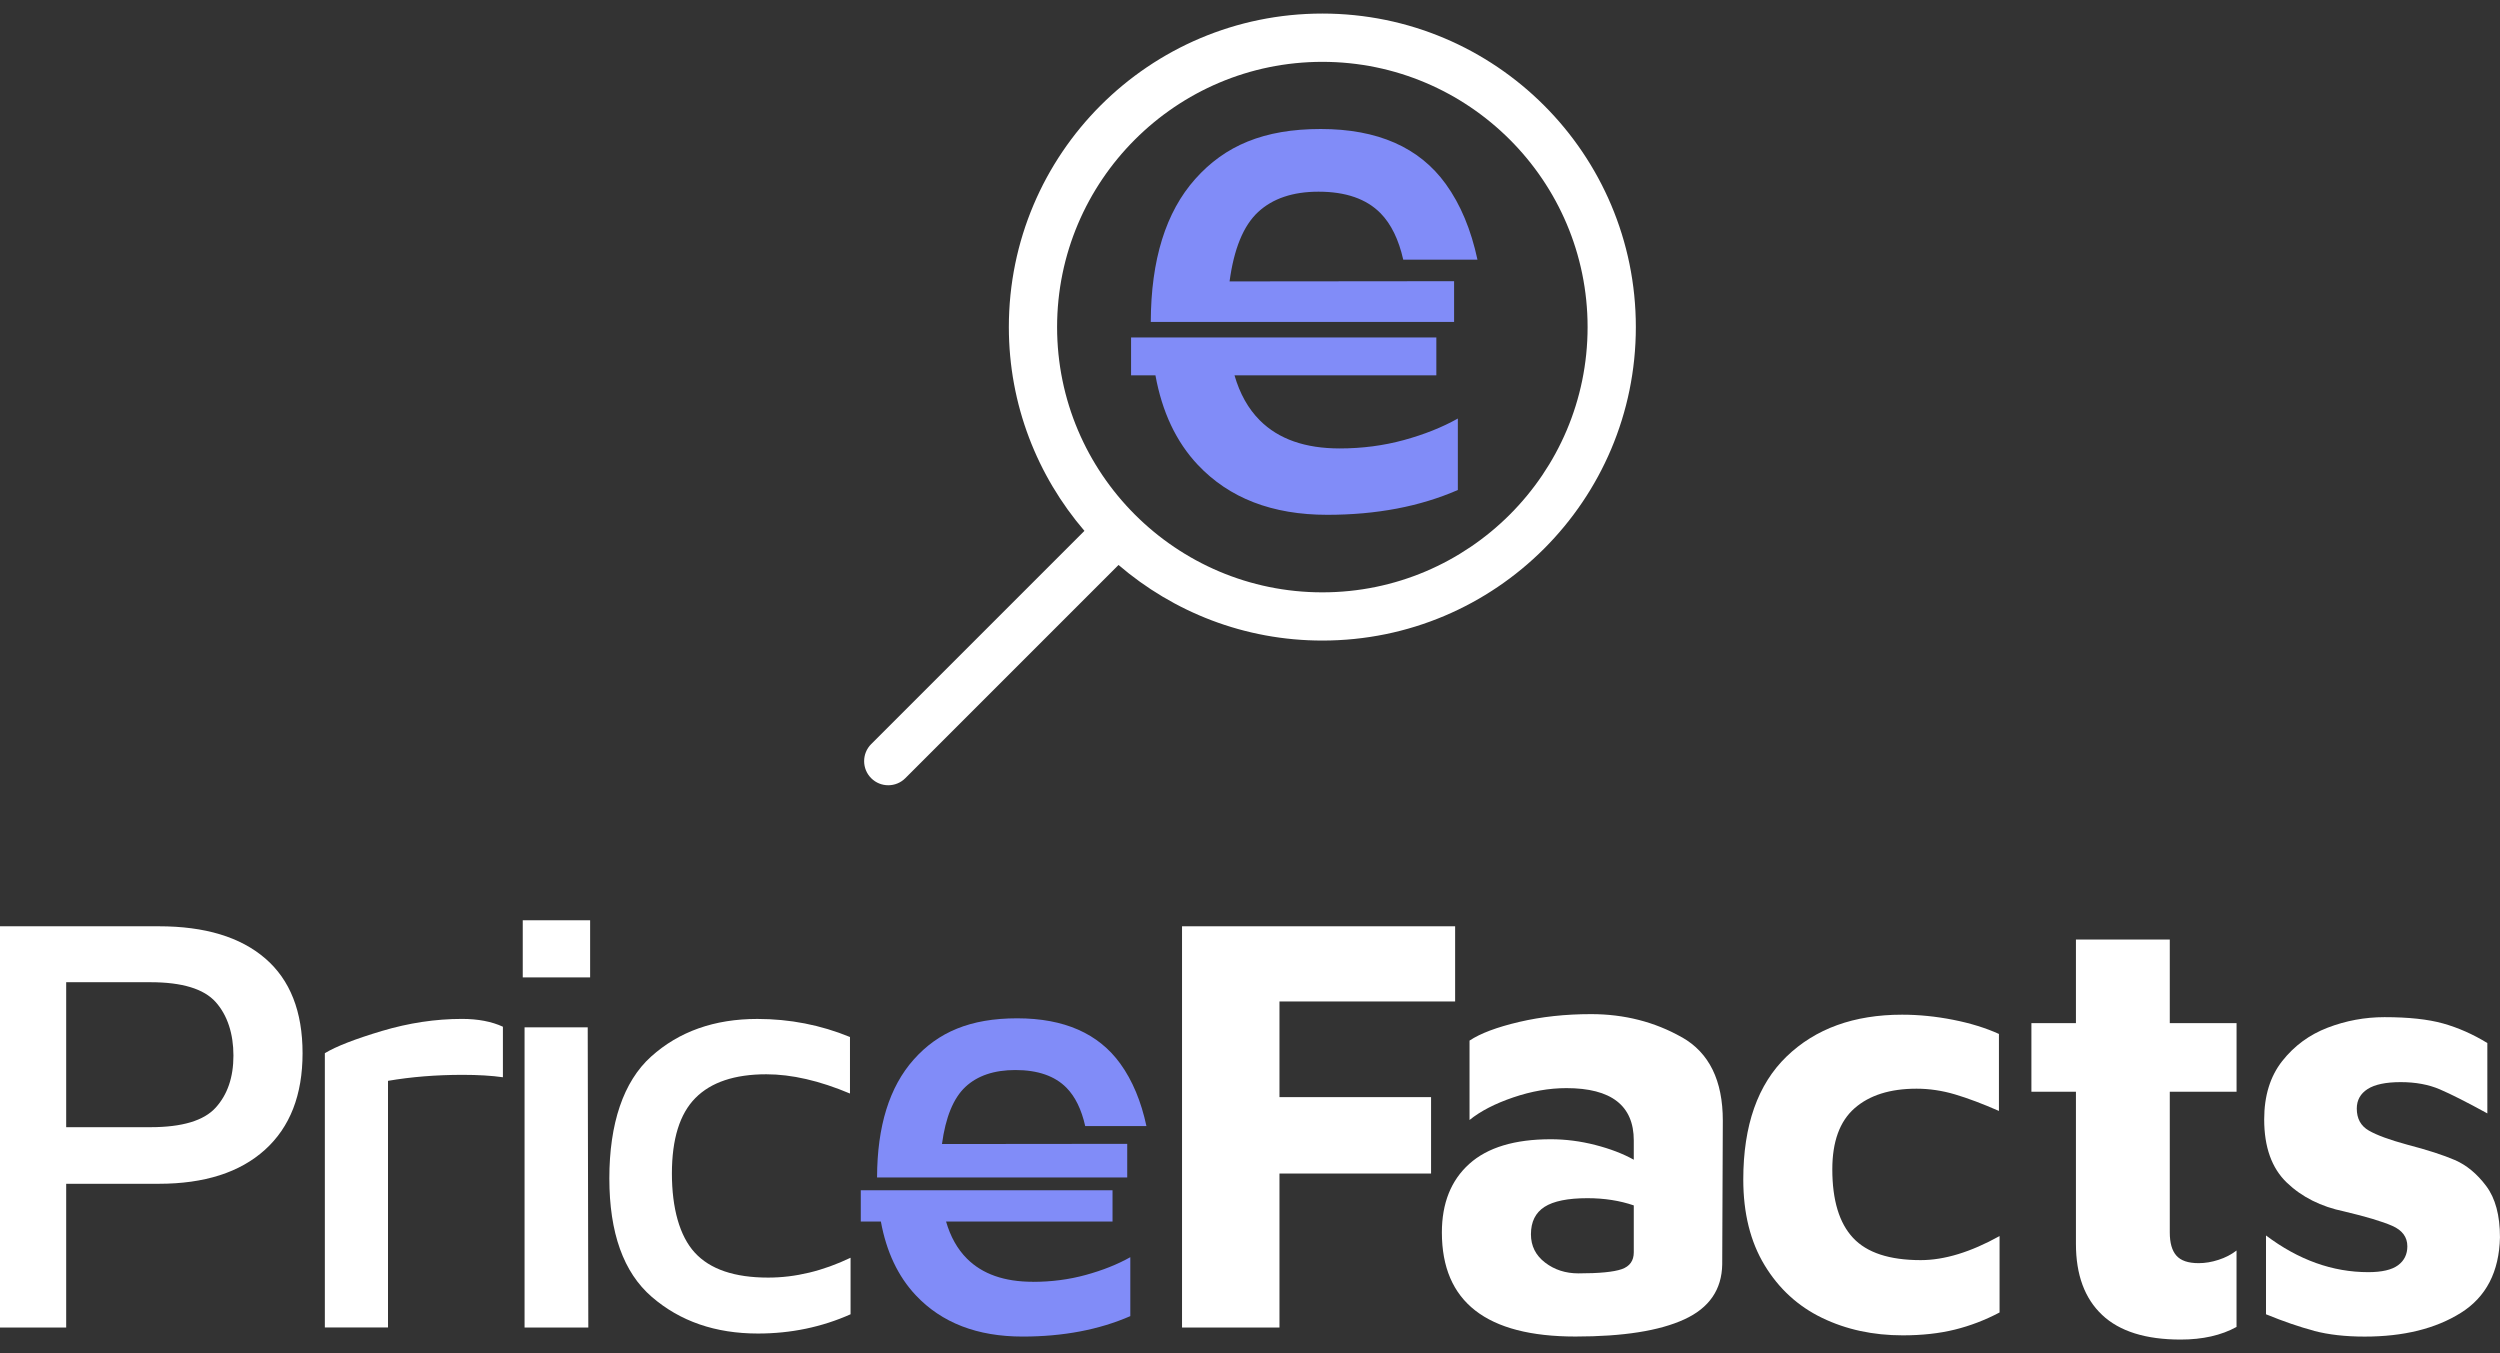
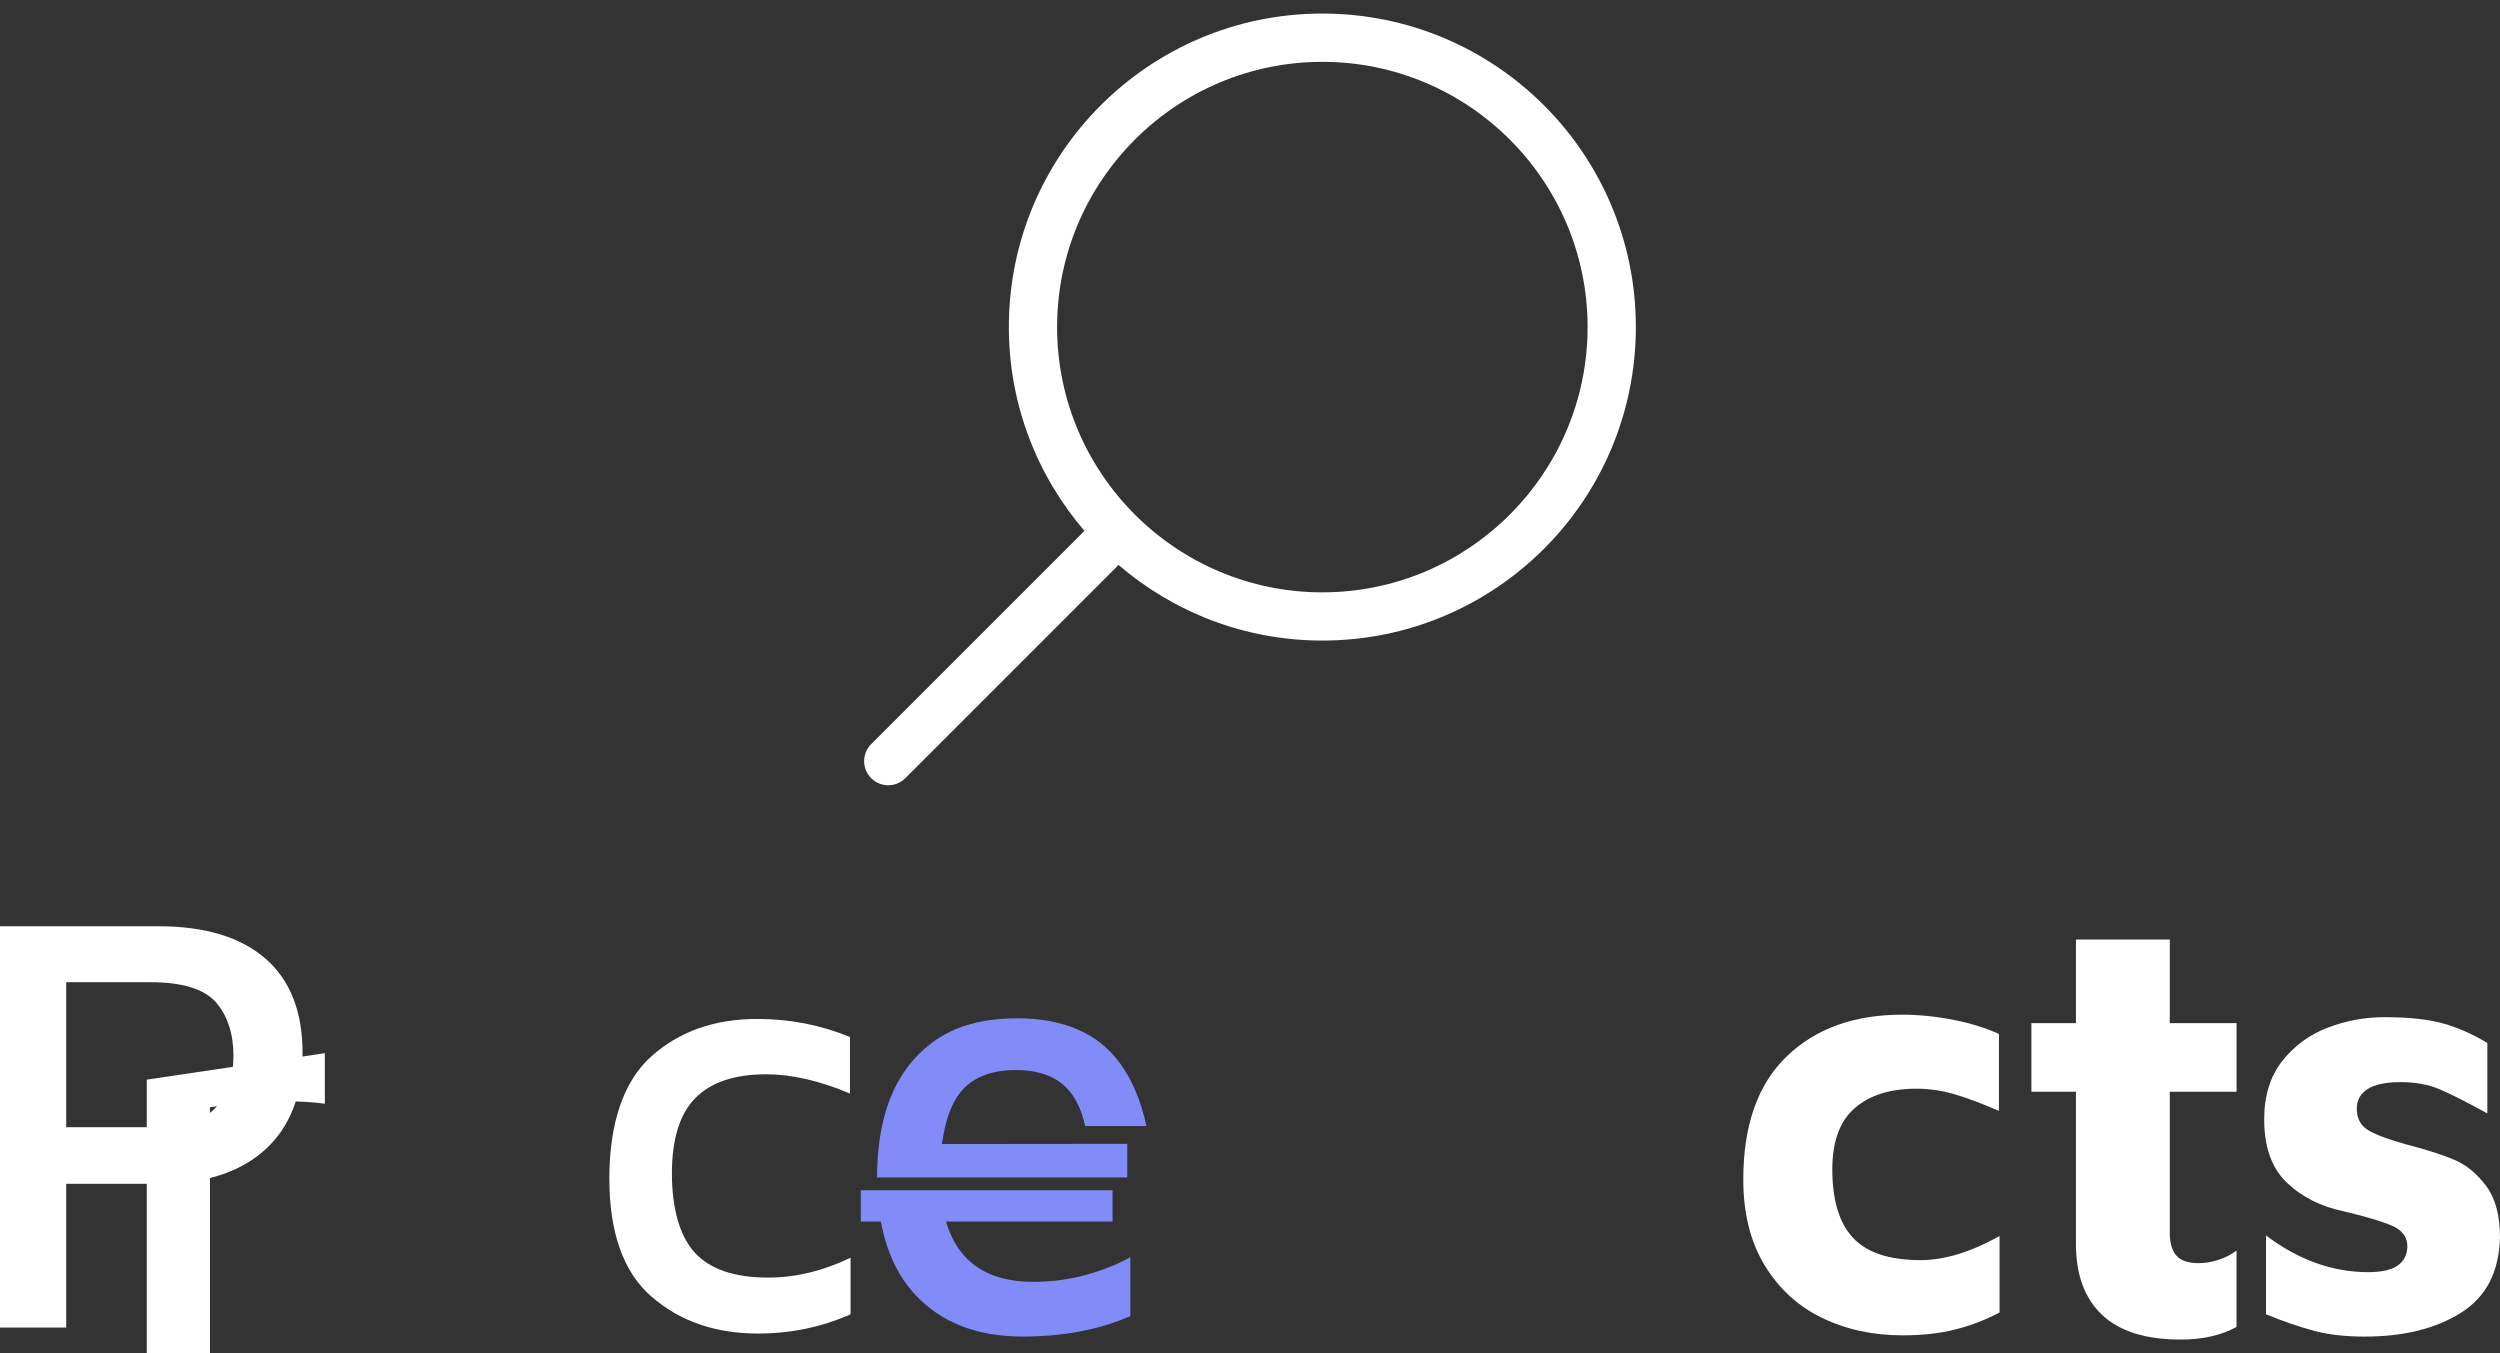
<svg xmlns="http://www.w3.org/2000/svg" id="a" viewBox="0 0 800 433">
  <rect x="0" y="0" width="800" height="433" fill="#333333" stroke="none" />
  <defs>
    <style>.b{fill:#fff;}.c{fill:#818cf8;}</style>
  </defs>
  <g>
    <path class="b" d="M21.18,424.8H0v-128.39H50.82c14.76,0,26.11,3.43,34.07,10.3,7.96,6.87,11.93,16.97,11.93,30.32s-4.01,23.65-12.03,30.9c-8.02,7.25-19.35,10.88-33.98,10.88H21.18v46.01Zm26.95-64.1c10.14,0,17.1-2.08,20.89-6.26,3.78-4.17,5.68-9.72,5.68-16.65s-1.9-12.9-5.68-17.13c-3.79-4.24-10.75-6.35-20.89-6.35H21.18v46.39h26.95Z" />
-     <path class="b" d="M103.95,337.02c3.59-2.18,9.69-4.55,18.29-7.12,8.6-2.56,17.13-3.85,25.6-3.85,5.13,0,9.5,.84,13.09,2.5v16.17c-3.59-.51-7.89-.77-12.9-.77-8.47,0-16.43,.64-23.87,1.92v78.92h-20.21v-87.78Z" />
-     <path class="b" d="M167.28,294.48h21.56v18.29h-21.56v-18.29Zm.58,34.26h20.21l.19,96.06h-20.4v-96.06Z" />
+     <path class="b" d="M103.95,337.02v16.17c-3.59-.51-7.89-.77-12.9-.77-8.47,0-16.43,.64-23.87,1.92v78.92h-20.21v-87.78Z" />
    <path class="b" d="M208.56,414.99c-9.05-7.83-13.57-20.47-13.57-37.92s4.46-30.96,13.38-38.98c8.92-8.02,20.24-12.03,33.98-12.03,10.39,0,20.27,1.93,29.64,5.78v18.09c-9.75-4.11-18.67-6.16-26.76-6.16-10.14,0-17.71,2.54-22.71,7.6-5.01,5.07-7.51,13.12-7.51,24.16s2.44,19.99,7.32,25.31c4.88,5.33,12.7,7.99,23.48,7.99,8.73,0,17.52-2.12,26.37-6.35v18.09c-9.24,4.11-19.12,6.16-29.64,6.16-13.6,0-24.93-3.91-33.98-11.74Z" />
-     <path class="b" d="M378.25,296.41h87.39v24.06h-56.21v30.61h48.51v24.45h-48.51v49.28h-31.18v-128.39Z" />
-     <path class="b" d="M538.21,331.92c8.72,4.94,13.09,13.83,13.09,26.66l-.19,46.01c-.13,8.09-4.17,13.96-12.13,17.61-7.96,3.66-19.57,5.49-34.84,5.49-28.49,0-42.74-11.1-42.74-33.3,0-9.37,2.92-16.68,8.76-21.94,5.84-5.26,14.53-7.89,26.08-7.89,4.75,0,9.5,.61,14.25,1.83,4.75,1.22,8.86,2.79,12.32,4.72v-6.16c0-11.16-7.19-16.75-21.56-16.75-5.52,0-11.2,.99-17.04,2.98-5.84,1.99-10.49,4.4-13.96,7.22v-25.41c3.46-2.31,8.76-4.3,15.88-5.97,7.12-1.67,14.79-2.5,23-2.5,10.65,0,20.34,2.47,29.07,7.41Zm-19.25,74.21c2.56-.9,3.85-2.69,3.85-5.39v-15.01c-4.49-1.54-9.43-2.31-14.82-2.31-6.29,0-10.87,.93-13.76,2.79-2.89,1.86-4.33,4.78-4.33,8.76,0,3.72,1.51,6.74,4.52,9.05,3.01,2.31,6.57,3.46,10.68,3.46,6.67,0,11.29-.45,13.86-1.35Z" />
    <path class="b" d="M583.06,421.72c-7.7-3.72-13.83-9.34-18.38-16.84-4.56-7.51-6.83-16.65-6.83-27.43,0-17.32,4.62-30.45,13.86-39.37,9.24-8.92,21.56-13.38,36.96-13.38,5.39,0,10.84,.55,16.36,1.64,5.52,1.09,10.39,2.6,14.63,4.52v24.64c-5.26-2.31-9.95-4.07-14.05-5.29-4.11-1.22-8.21-1.83-12.32-1.83-8.47,0-15.08,2.09-19.83,6.26-4.75,4.17-7.12,10.68-7.12,19.54,0,9.88,2.21,17.2,6.64,21.94,4.43,4.75,11.65,7.12,21.66,7.12,7.57,0,15.98-2.57,25.22-7.7v24.45c-4.62,2.44-9.4,4.27-14.34,5.49-4.94,1.22-10.49,1.83-16.65,1.83-9.5,0-18.09-1.86-25.79-5.58Z" />
    <path class="b" d="M672.67,420.76c-5.58-5.26-8.37-12.83-8.37-22.71v-48.7h-14.25v-21.94h14.25v-26.76h30.03v26.76h21.37v21.94h-21.37v45.04c0,3.34,.7,5.81,2.12,7.41,1.41,1.61,3.78,2.41,7.12,2.41,2.05,0,4.17-.35,6.35-1.06,2.18-.7,4.11-1.7,5.77-2.98v24.45c-4.88,2.69-10.85,4.04-17.9,4.04-11.16,0-19.54-2.63-25.12-7.89Z" />
    <path class="b" d="M740.52,425.86c-4.62-1.22-9.75-2.98-15.4-5.29v-25.22c10.4,7.83,21.3,11.74,32.72,11.74,4.36,0,7.54-.74,9.53-2.21,1.99-1.47,2.98-3.5,2.98-6.06,0-2.95-1.61-5.13-4.81-6.54-3.21-1.41-8.34-2.95-15.4-4.62-7.44-1.54-13.57-4.62-18.38-9.24-4.81-4.62-7.22-11.36-7.22-20.21,0-7.57,1.93-13.79,5.77-18.67,3.85-4.88,8.69-8.44,14.53-10.68,5.84-2.24,11.9-3.37,18.19-3.37,7.7,0,13.96,.67,18.77,2.02,4.81,1.35,9.53,3.43,14.15,6.26v22.52c-6.54-3.59-11.62-6.16-15.21-7.7-3.59-1.54-7.76-2.31-12.51-2.31s-8.28,.74-10.59,2.21c-2.31,1.48-3.47,3.56-3.47,6.26,0,3.21,1.28,5.55,3.85,7.03,2.56,1.48,6.67,2.98,12.32,4.52,6.42,1.67,11.48,3.31,15.21,4.91,3.72,1.61,7.06,4.36,10.01,8.28,2.95,3.92,4.43,9.4,4.43,16.46-.26,11.04-4.43,19.09-12.51,24.16-8.09,5.07-18.35,7.6-30.8,7.6-6.16,0-11.55-.61-16.17-1.83Z" />
    <g>
      <path class="c" d="M301.43,366.09c1.16-8.6,3.66-14.69,7.51-18.29,3.85-3.59,9.17-5.39,15.98-5.39,7.18,0,12.64,1.9,16.36,5.68,2.79,2.84,4.79,6.93,5.99,12.26h19.59c-1.68-7.85-4.44-14.54-8.35-19.96-7-9.69-18-14.53-33.01-14.53s-25.28,4.4-33.11,13.19c-7.78,8.74-11.69,21.32-11.73,37.73h80.05v-10.75" />
      <path class="c" d="M330.5,410.17c-9.11,0-16.14-2.47-21.08-7.41-3.07-3.07-5.28-7.04-6.68-11.87h53.27v-10h-80.56v10h6.43c1.76,9.63,5.46,17.53,11.19,23.62,8.28,8.79,19.66,13.19,34.17,13.19,12.96,0,24.45-2.18,34.46-6.54v-18.86c-4.11,2.31-8.86,4.2-14.25,5.68-5.39,1.48-11.04,2.21-16.94,2.21Z" />
    </g>
  </g>
  <g>
    <path class="b" d="M278.79,238.11l68.23-68.23c-15.04-17.55-24.19-40.3-24.19-65.22,0-55.4,44.91-100.32,100.32-100.32,55.4,0,100.32,44.91,100.32,100.32,0,55.4-44.91,100.32-100.32,100.32-24.92,0-47.67-9.14-65.22-24.19l-68.23,68.23c-1.51,1.51-3.48,2.26-5.46,2.26s-3.95-.75-5.46-2.26c-3.01-3.01-3.01-7.9,0-10.91Zm144.36-48.56c46.81,0,84.88-38.08,84.88-84.88,0-46.81-38.08-84.88-84.88-84.88-46.81,0-84.88,38.08-84.88,84.88,0,46.81,38.08,84.88,84.88,84.88Z" />
    <g>
-       <path class="c" d="M393.46,90.05c1.4-10.42,4.43-17.82,9.1-22.17,4.67-4.35,11.12-6.54,19.37-6.54,8.71,0,15.32,2.3,19.84,6.89,3.38,3.45,5.81,8.4,7.27,14.87h23.75c-2.04-9.52-5.38-17.63-10.13-24.2-8.48-11.75-21.82-17.62-40.03-17.62s-30.66,5.33-40.15,15.99c-9.44,10.6-14.17,25.85-14.23,45.75h97.06v-13.04" />
-       <path class="c" d="M428.7,143.5c-11.05,0-19.57-2.99-25.56-8.99-3.72-3.72-6.4-8.54-8.1-14.4h64.59v-12.13h-97.69v12.13h7.8c2.13,11.68,6.61,21.26,13.56,28.64,10.04,10.66,23.84,15.99,41.43,15.99,15.72,0,29.64-2.65,41.78-7.94v-22.87c-4.98,2.8-10.74,5.1-17.27,6.89-6.54,1.79-13.39,2.68-20.54,2.68Z" />
-     </g>
+       </g>
  </g>
</svg>